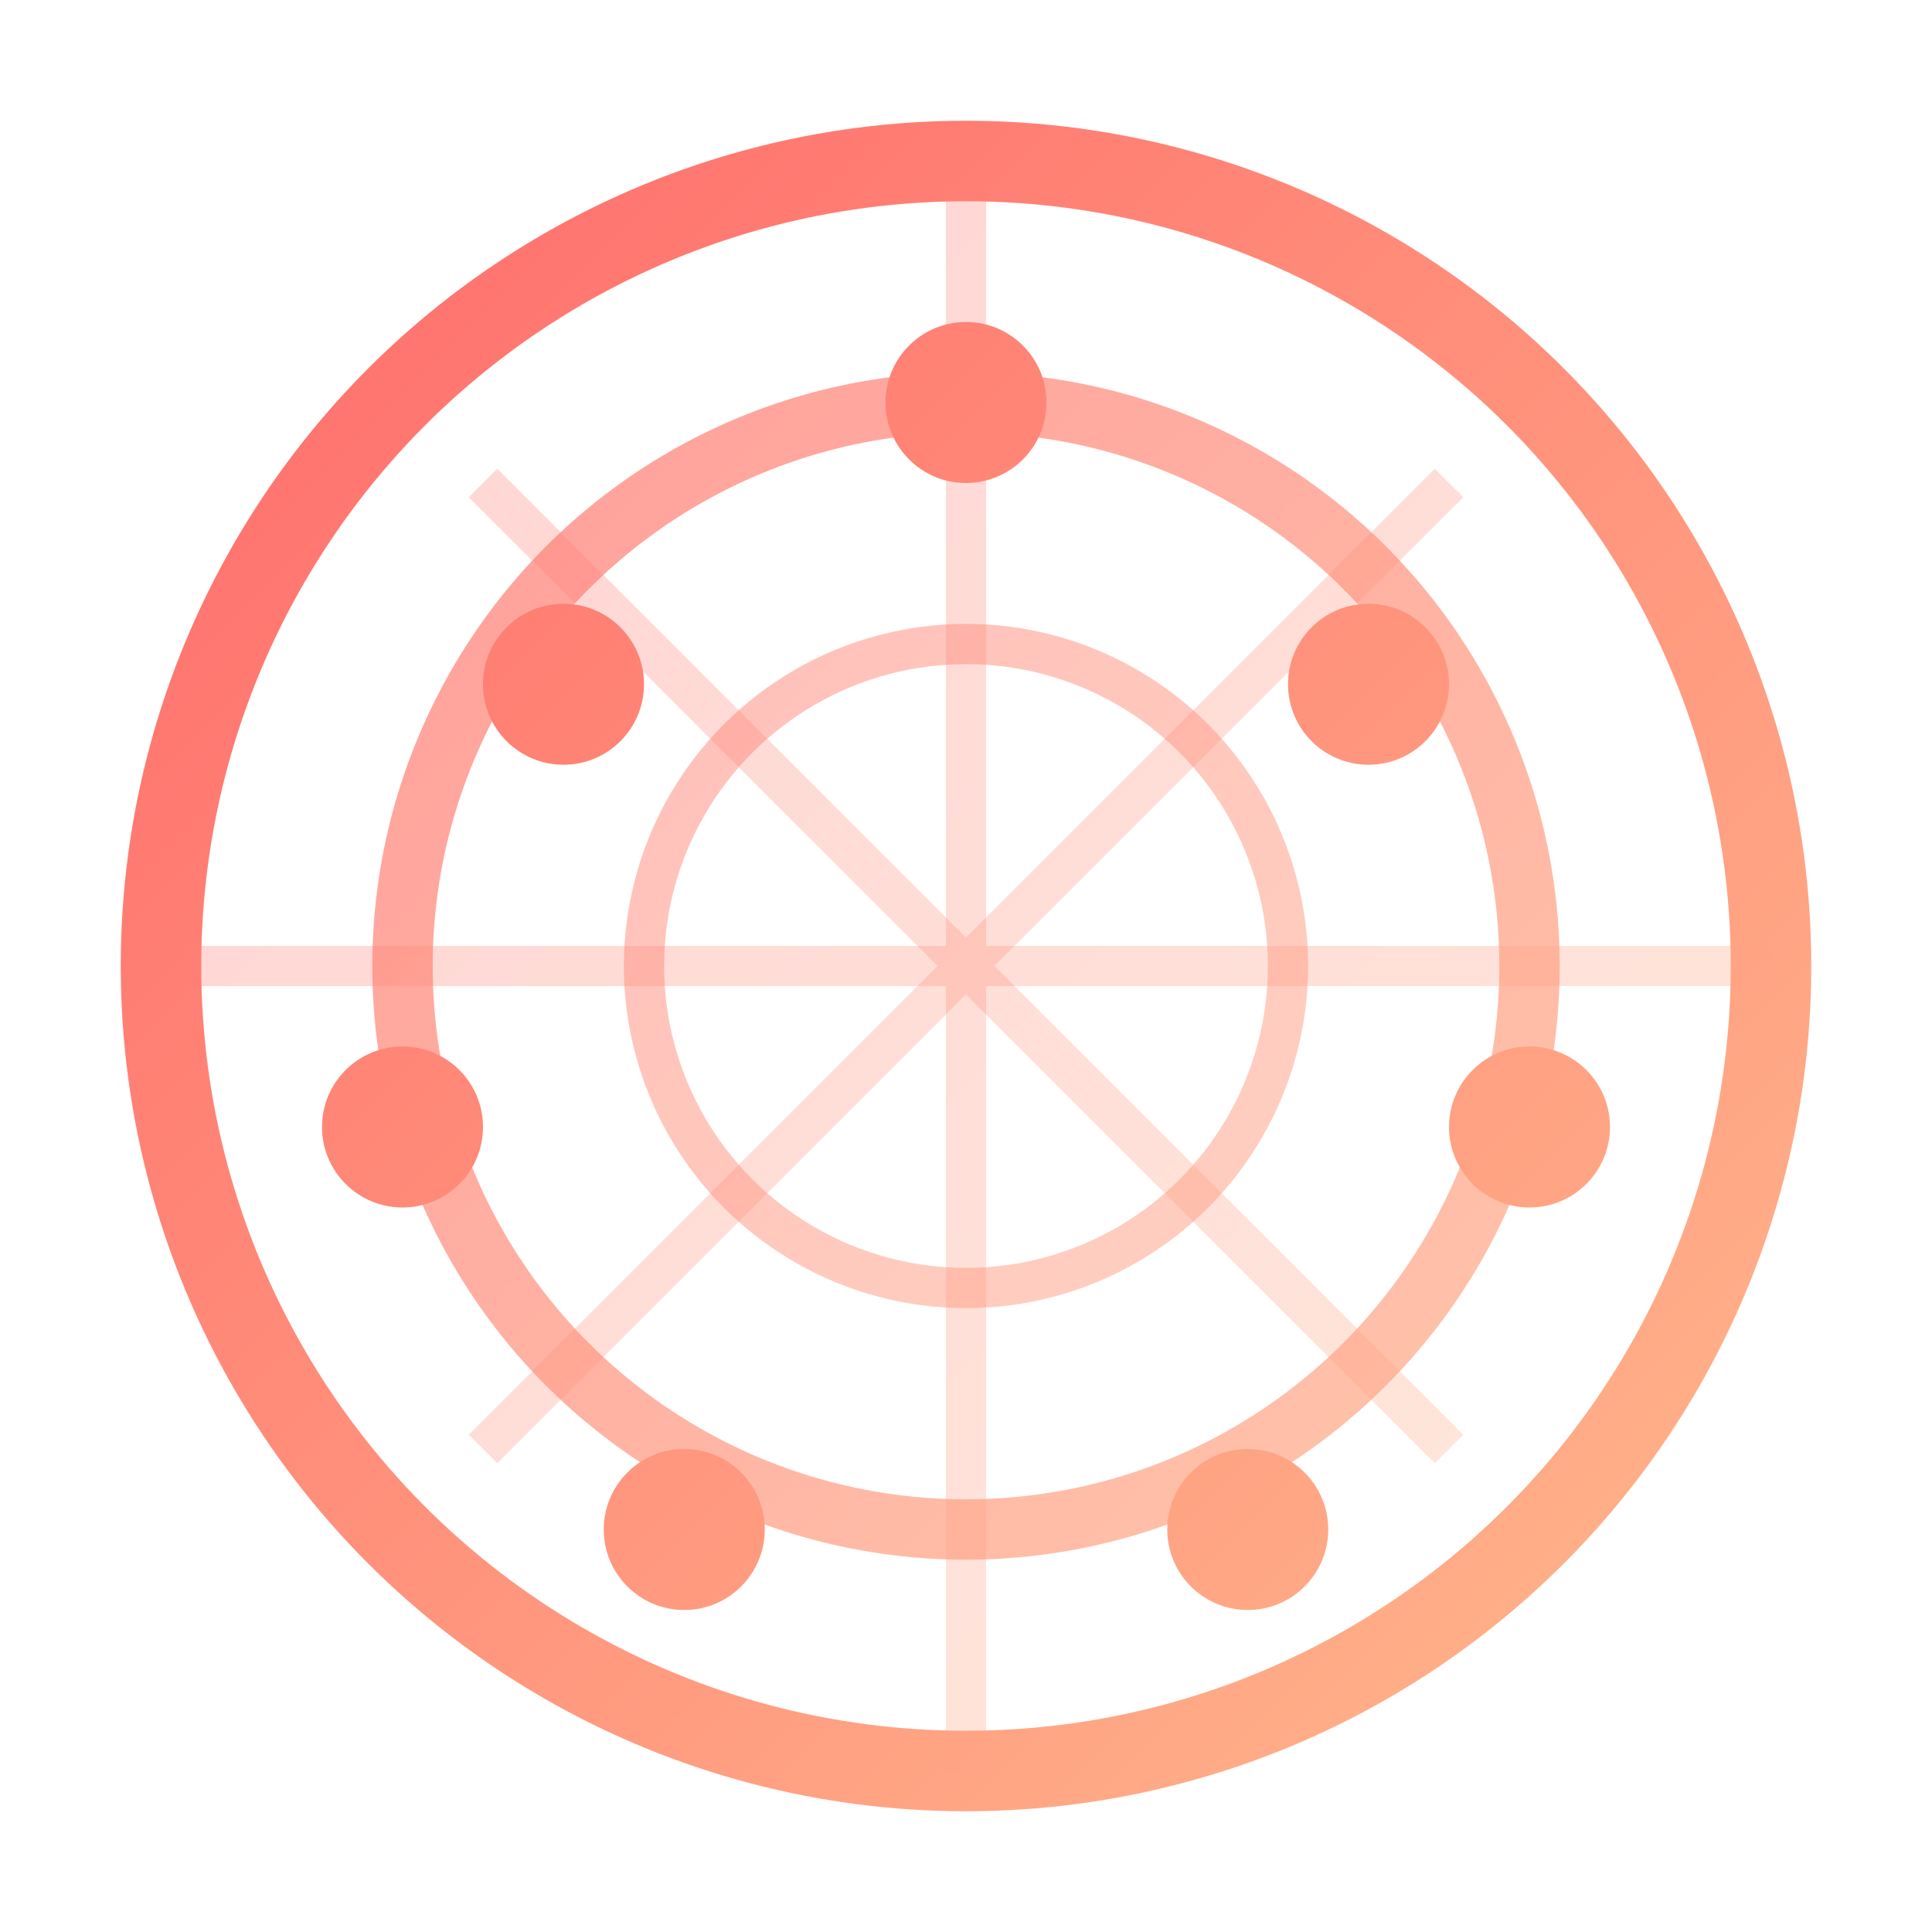
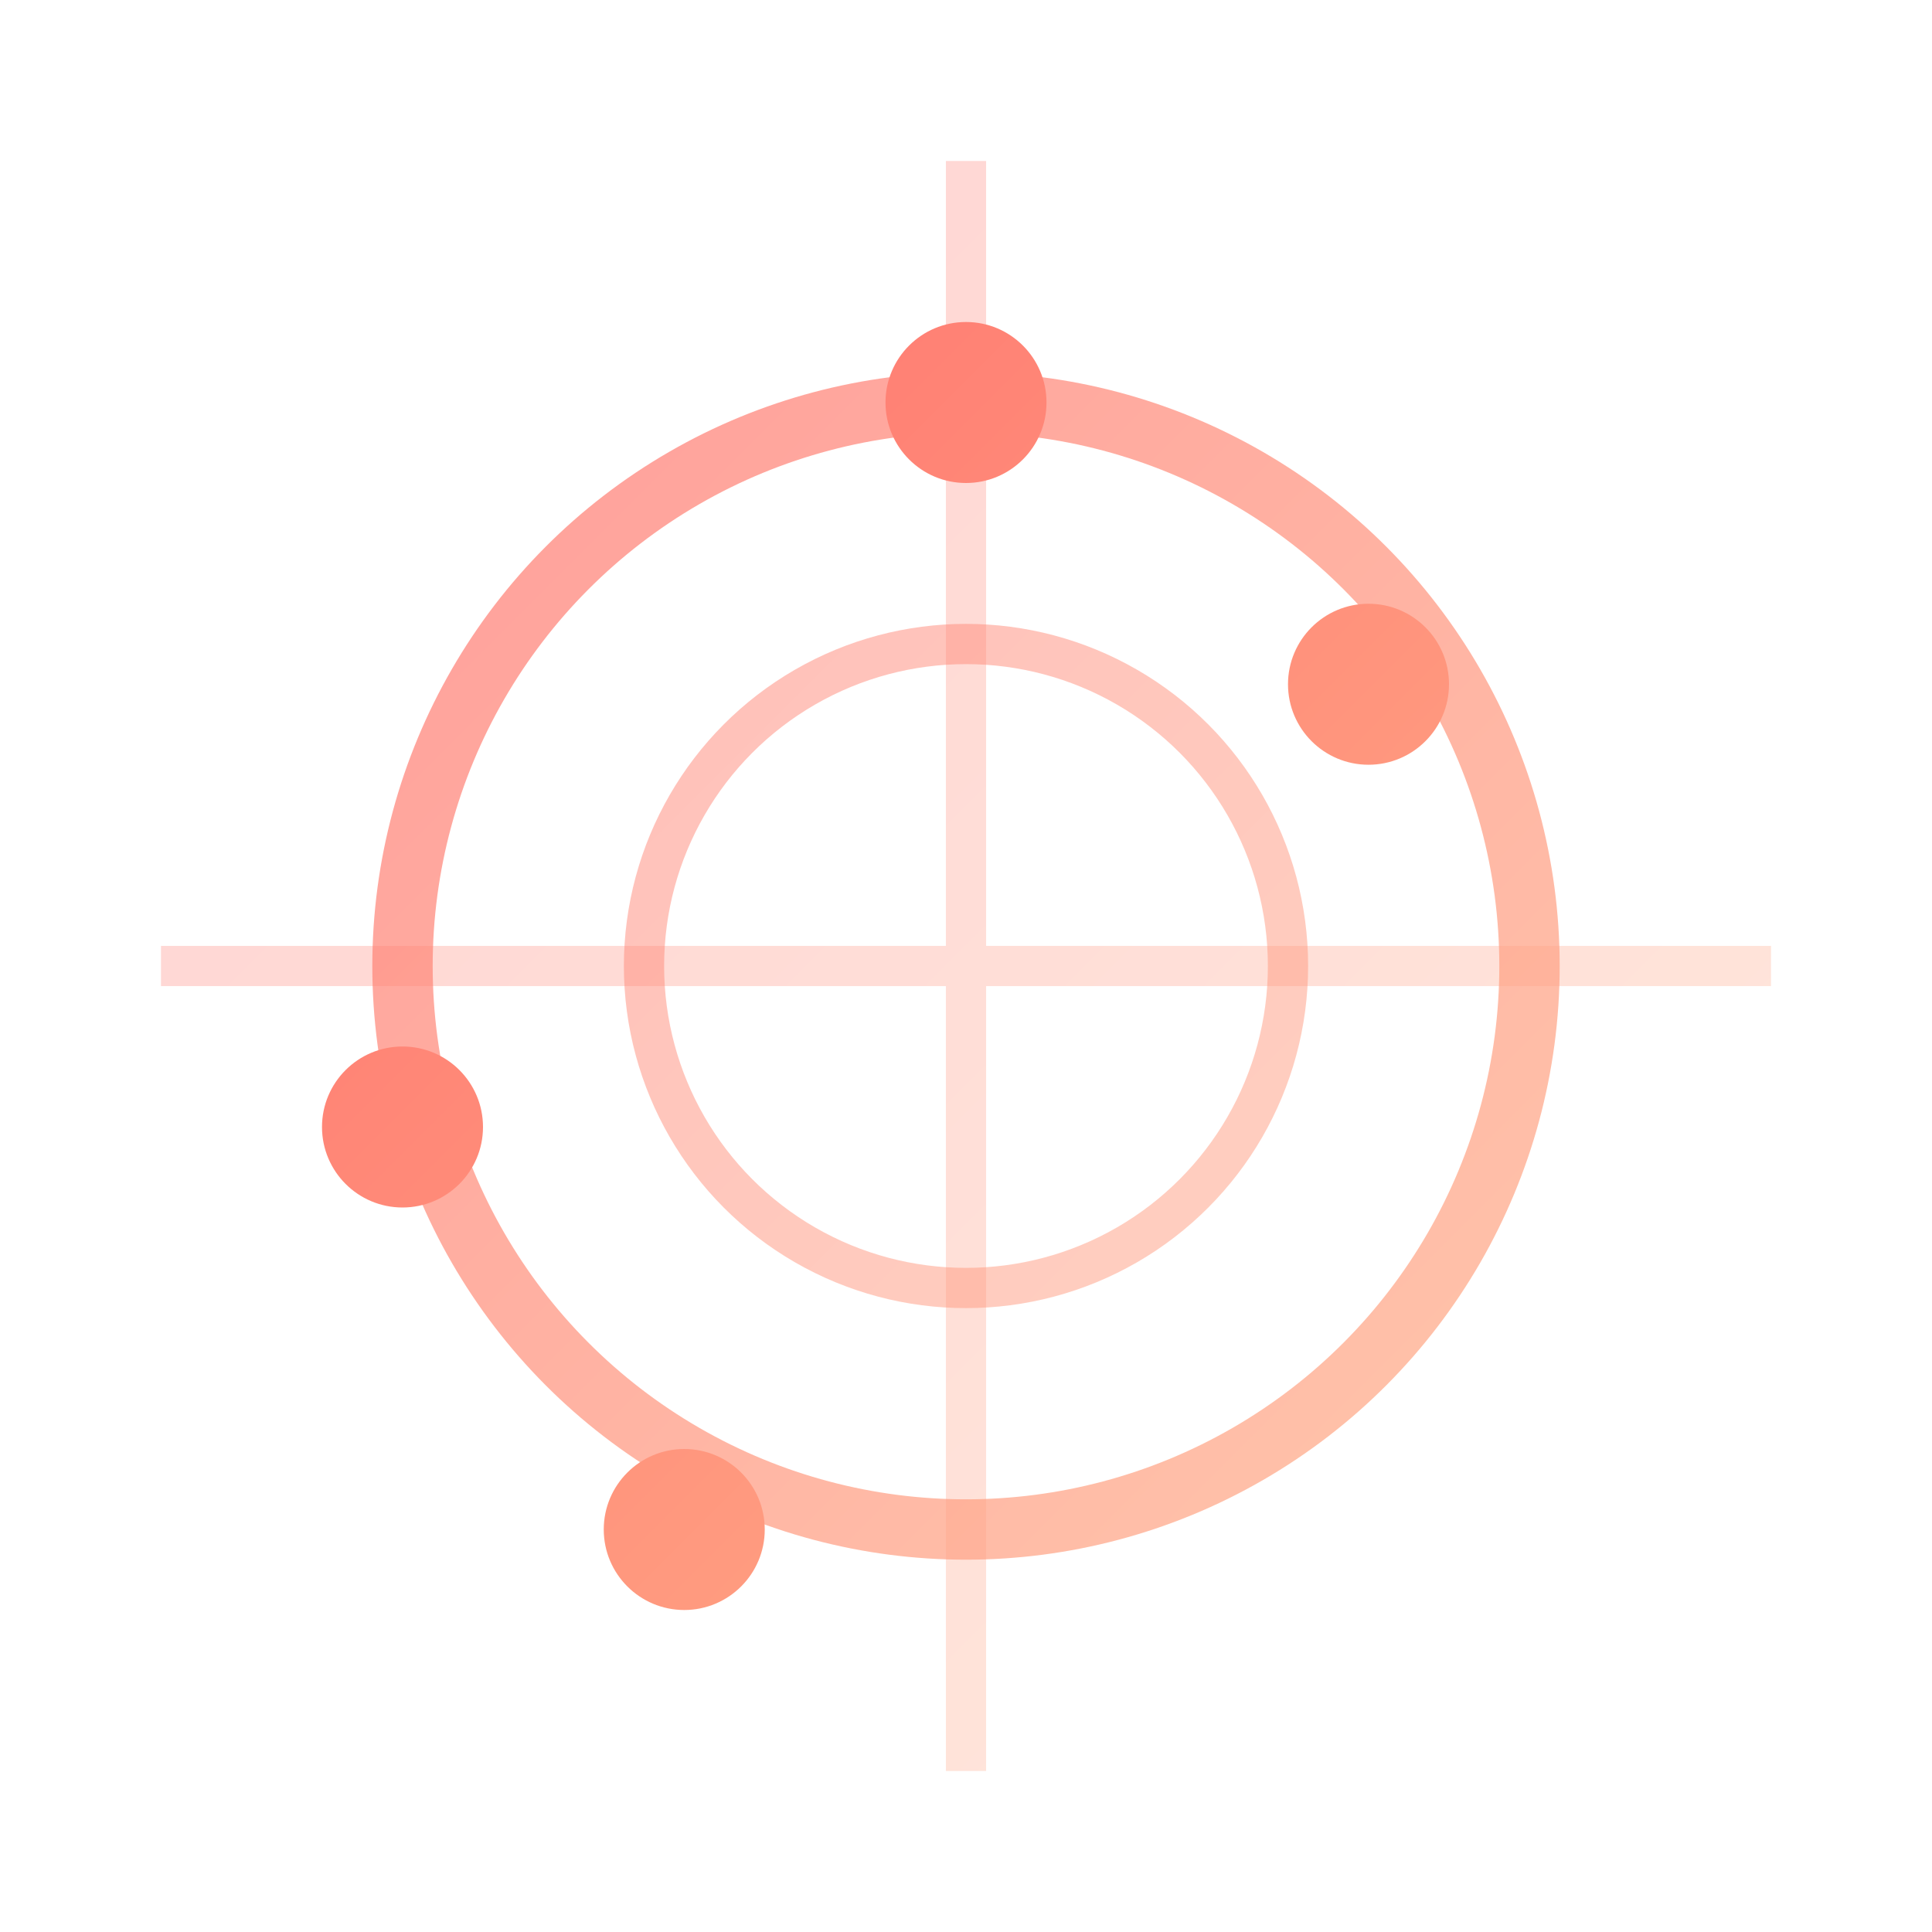
<svg xmlns="http://www.w3.org/2000/svg" width="48" height="48" viewBox="0 0 48 48" fill="none">
-   <circle cx="24" cy="24" r="20" stroke="url(#paint0_linear)" stroke-width="2" fill="none" />
  <circle cx="24" cy="24" r="14" stroke="url(#paint0_linear)" stroke-width="1.5" fill="none" opacity="0.7" />
  <circle cx="24" cy="24" r="8" stroke="url(#paint0_linear)" stroke-width="1" fill="none" opacity="0.5" />
  <path d="M24 4L24 44M4 24L44 24" stroke="url(#paint0_linear)" stroke-width="1" opacity="0.3" />
-   <path d="M12 12L36 36M36 12L12 36" stroke="url(#paint0_linear)" stroke-width="1" opacity="0.3" />
  <circle cx="24" cy="10" r="2" fill="url(#paint0_linear)" />
  <circle cx="34" cy="17" r="2" fill="url(#paint0_linear)" />
-   <circle cx="38" cy="28" r="2" fill="url(#paint0_linear)" />
-   <circle cx="31" cy="38" r="2" fill="url(#paint0_linear)" />
  <circle cx="17" cy="38" r="2" fill="url(#paint0_linear)" />
  <circle cx="10" cy="28" r="2" fill="url(#paint0_linear)" />
-   <circle cx="14" cy="17" r="2" fill="url(#paint0_linear)" />
  <defs>
    <linearGradient id="paint0_linear" x1="4" y1="4" x2="44" y2="44" gradientUnits="userSpaceOnUse">
      <stop stop-color="#FF6B6B" />
      <stop offset="1" stop-color="#FFB88C" />
    </linearGradient>
  </defs>
</svg>